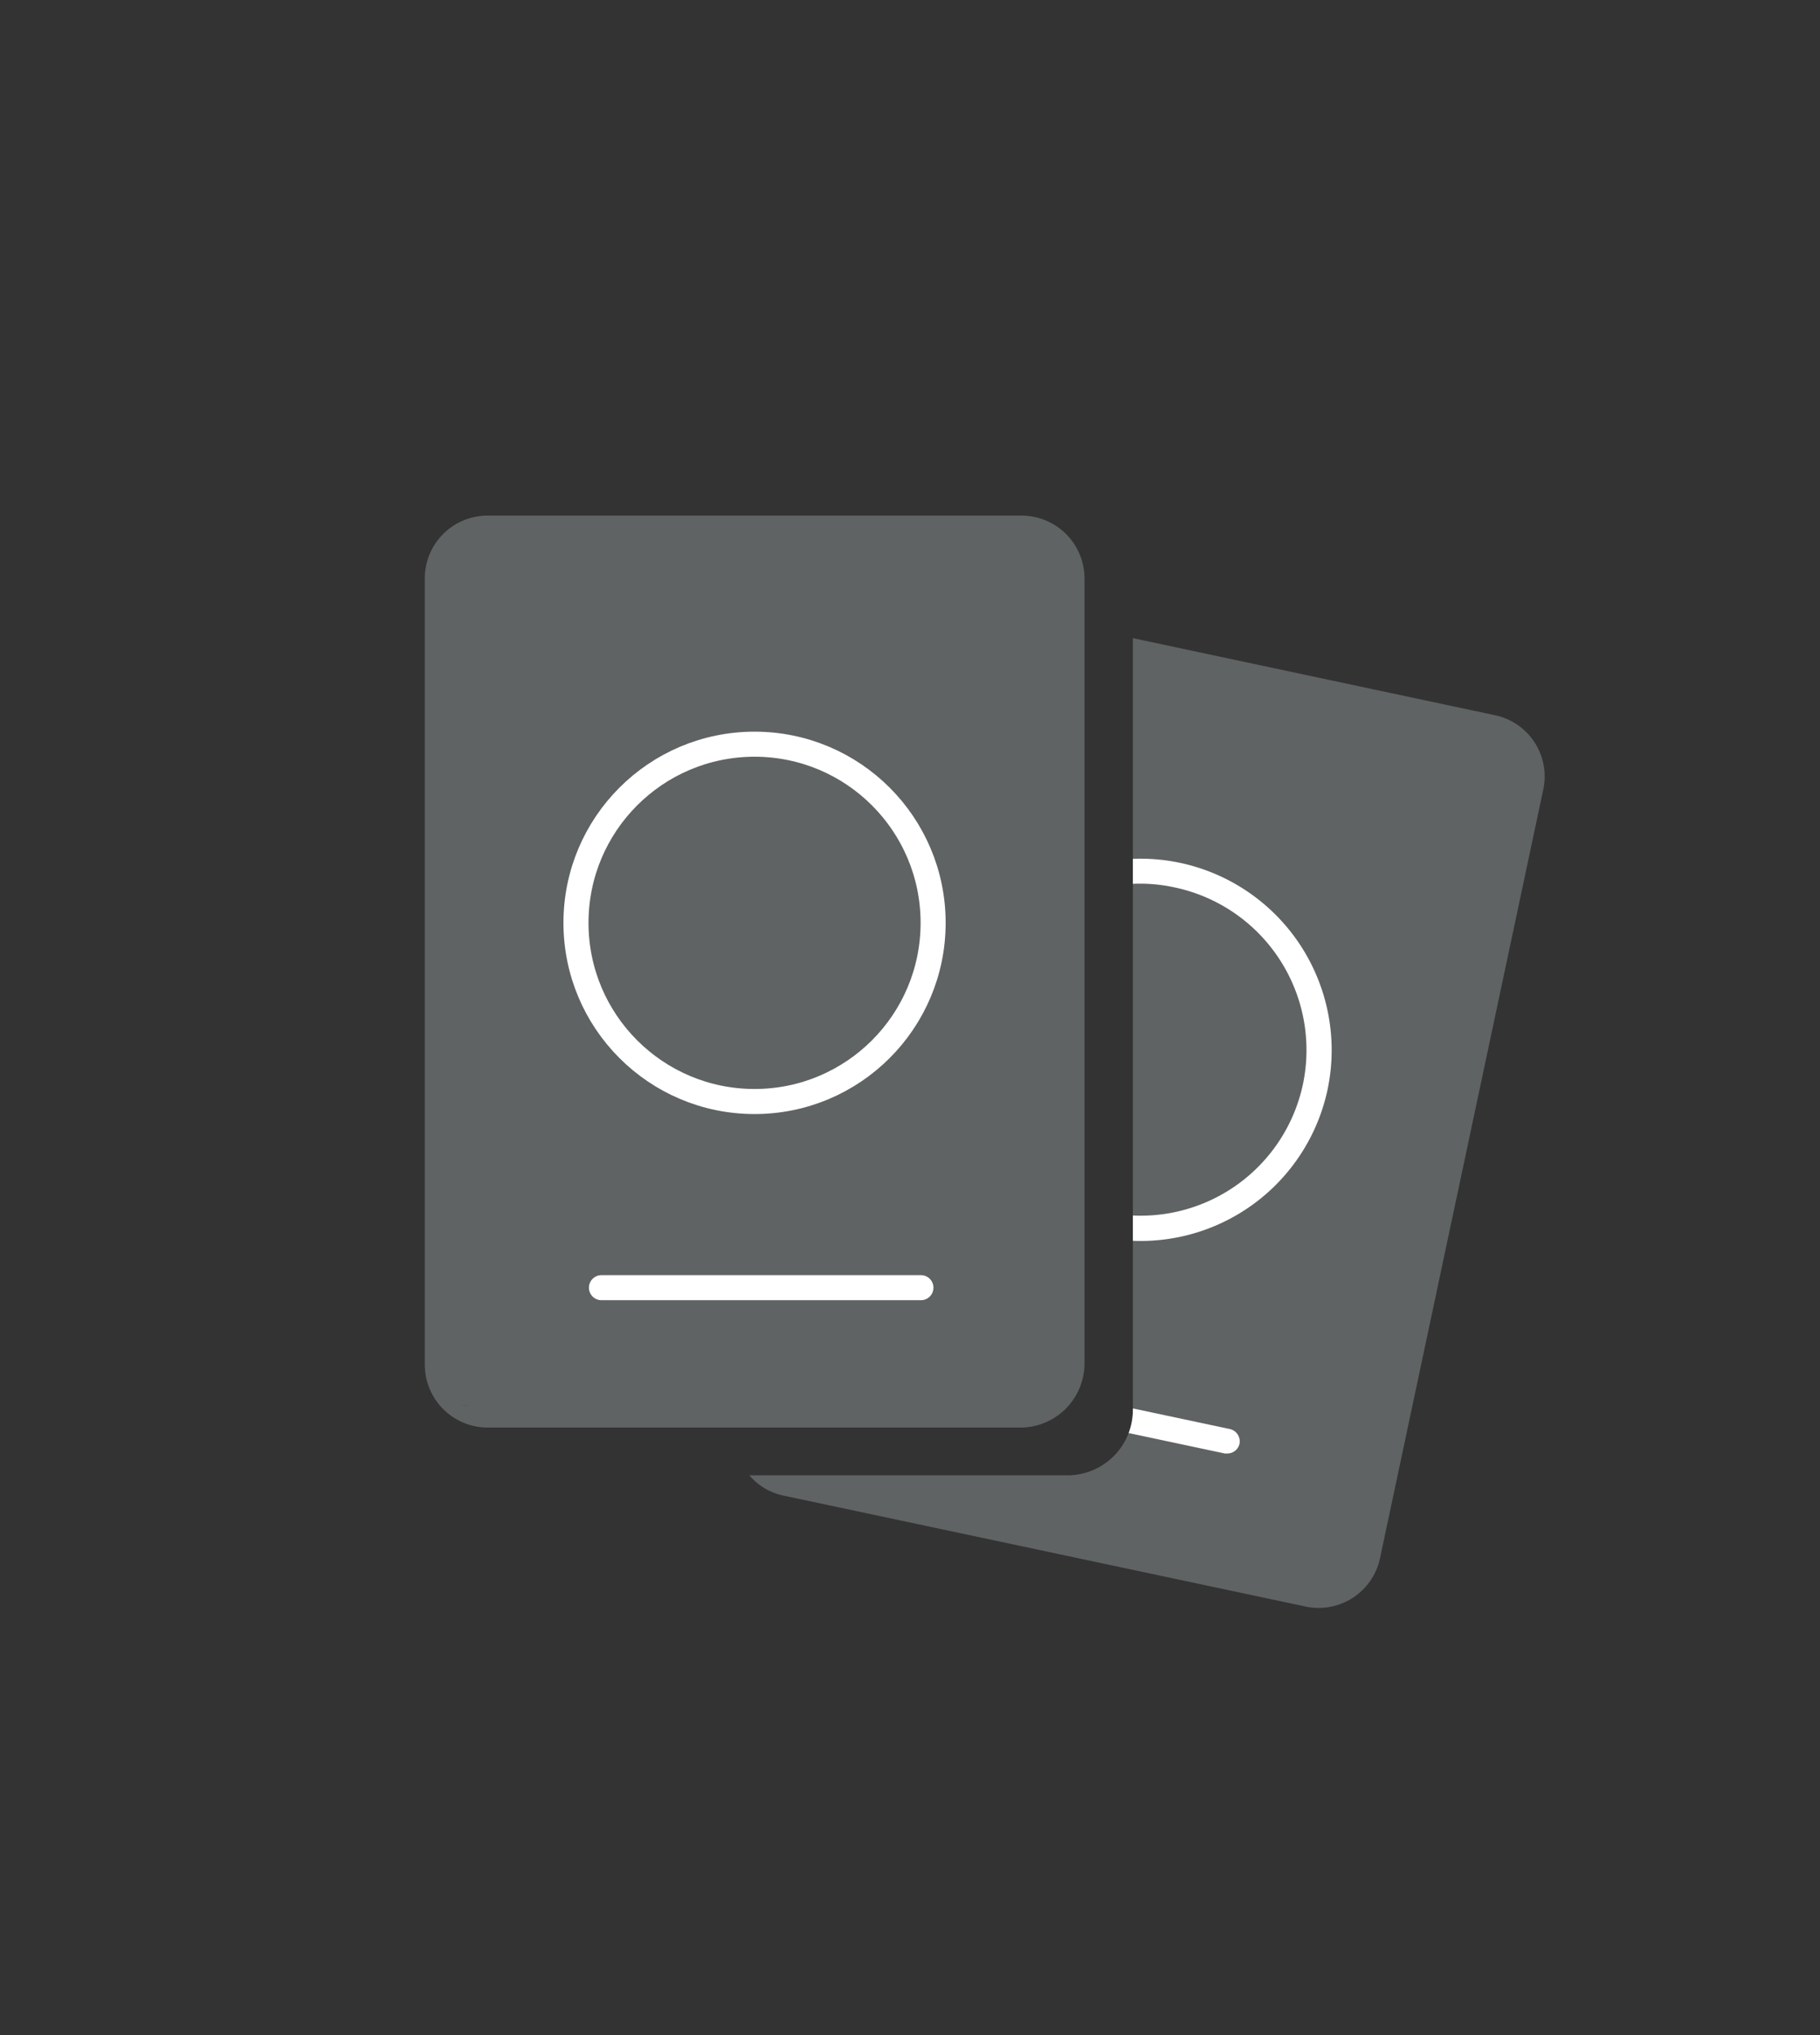
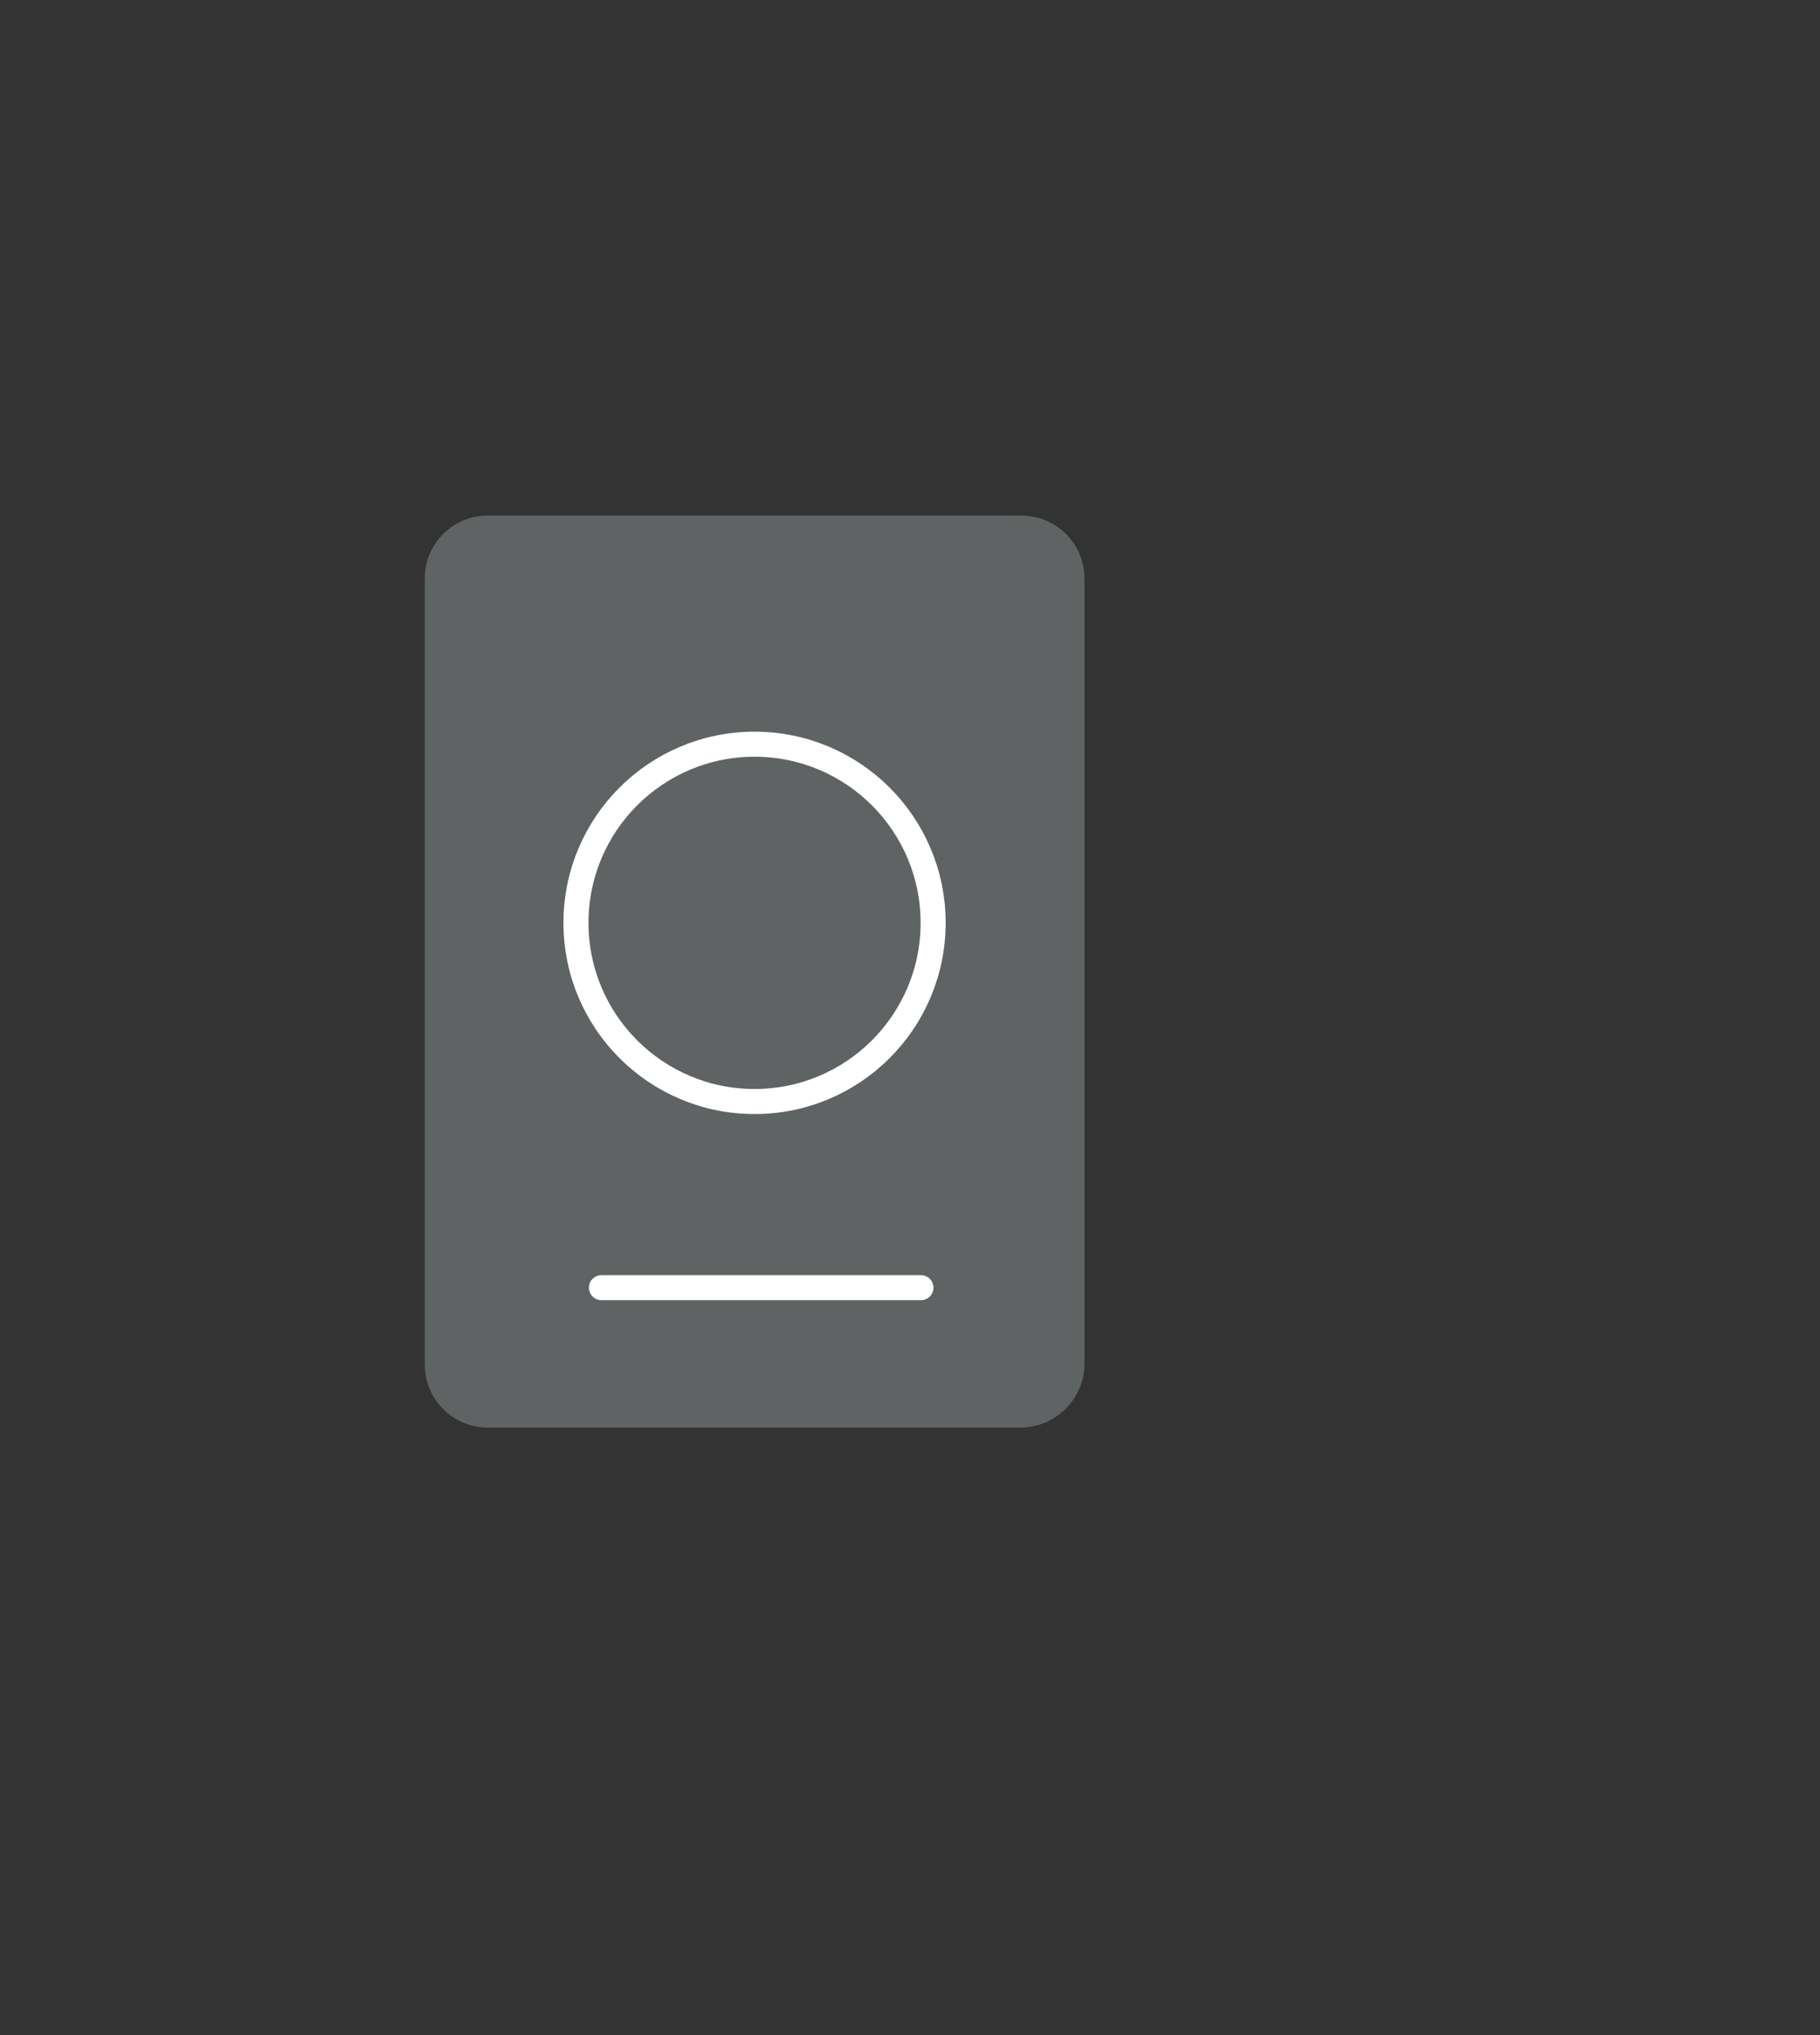
<svg xmlns="http://www.w3.org/2000/svg" id="Layer_1" data-name="Layer 1" viewBox="0 0 85 95">
  <rect x="0" y="0" width="85" height="95" fill="#333333" stroke="none" />
  <defs>
    <clipPath id="clip-path">
      <path d="M69.83,33.39l-16.92-3.6v36a3.06,3.06,0,0,1-3,3.08H35a2.83,2.83,0,0,0,1.56.94L61,75a2.93,2.93,0,0,0,3.46-2.3l7.6-35.77A2.92,2.92,0,0,0,69.83,33.39Z" fill="#5f6364" />
    </clipPath>
  </defs>
  <title>mm-feature-icon</title>
  <path d="M21.9,65.6a3.56,3.56,0,0,1-1.71-.33,2.89,2.89,0,0,0,1.34.33Zm-1.77-.53-.05,0,.05,0m30.52-38a2.94,2.94,0,0,0-2.91-3h-25a2.93,2.93,0,0,0-2.9,3V63.64a2.94,2.94,0,0,0,2.9,3h25a3,3,0,0,0,2.91-3Z" fill="#5f6364" />
  <circle cx="35.24" cy="43.08" r="8.34" fill="none" stroke="#fff" stroke-miterlimit="10" stroke-width="1.17" />
  <line x1="28.09" y1="60.11" x2="43.01" y2="60.11" fill="none" stroke="#fff" stroke-linecap="round" stroke-miterlimit="10" stroke-width="1.17" />
-   <path d="M69.83,33.39l-16.92-3.6v36a3.06,3.06,0,0,1-3,3.08H35a2.83,2.83,0,0,0,1.56.94L61,75a2.93,2.93,0,0,0,3.46-2.3l7.6-35.77A2.92,2.92,0,0,0,69.83,33.39Z" fill="#5f6364" />
  <g clip-path="url(#clip-path)">
-     <path d="M55.12,40.28a8.92,8.92,0,0,0-3.71,17.46,9.13,9.13,0,0,0,1.87.19A8.93,8.93,0,0,0,62,50.87,8.94,8.94,0,0,0,55.12,40.28Zm5.73,10.34a7.75,7.75,0,1,1-7.6-9.37,7.61,7.61,0,0,1,1.63.18A7.76,7.76,0,0,1,60.85,50.62Z" fill="#fff" />
-     <path d="M57.44,66.71l-14.59-3.1a.58.58,0,0,0-.24,1.14l14.59,3.1h.12a.58.58,0,0,0,.57-.46A.59.59,0,0,0,57.44,66.71Z" fill="#fff" />
-   </g>
+     </g>
</svg>